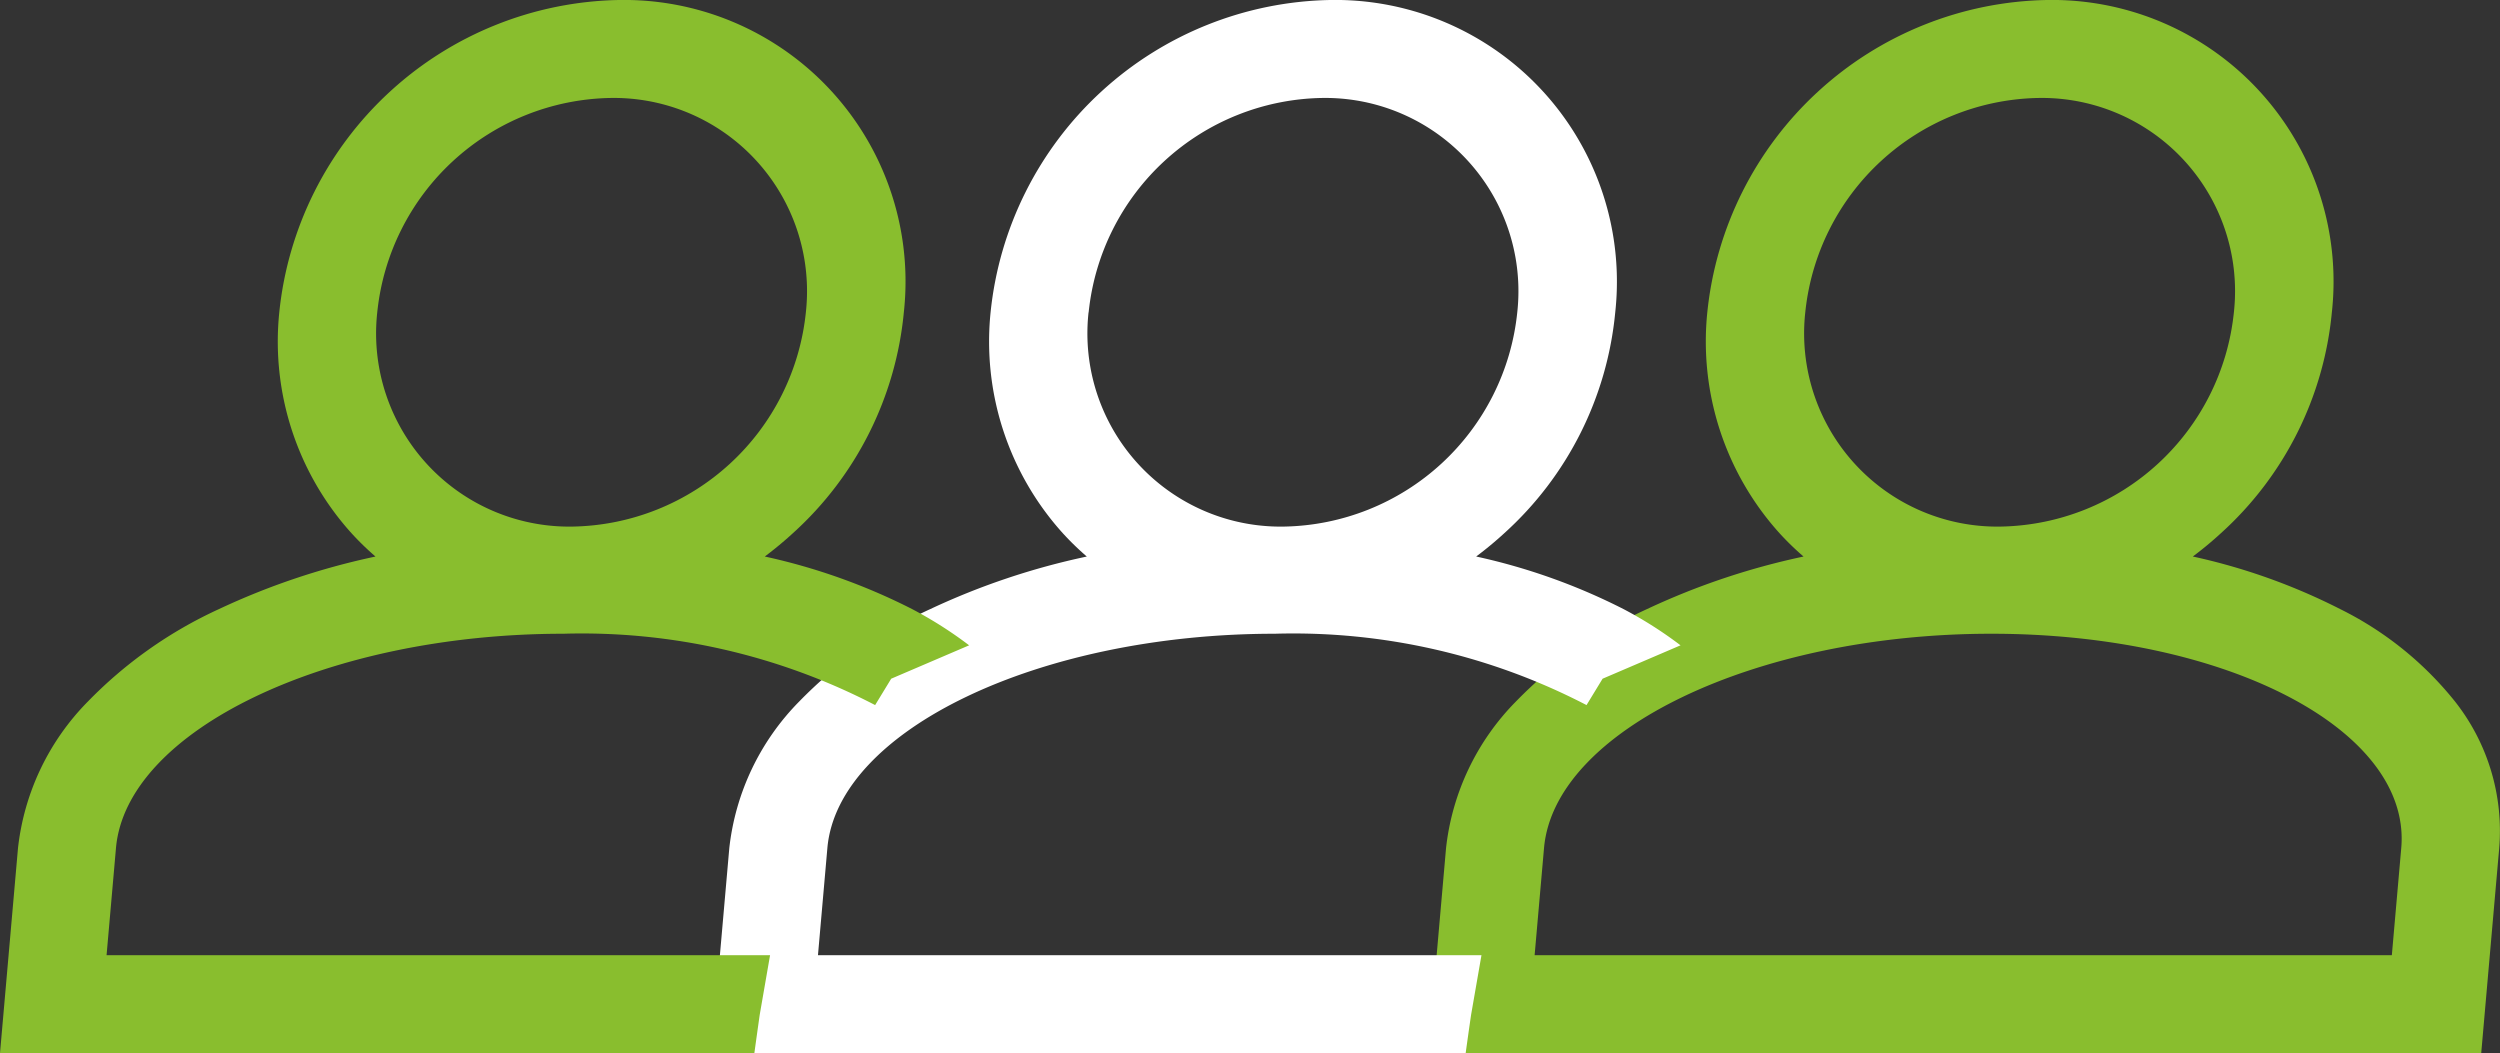
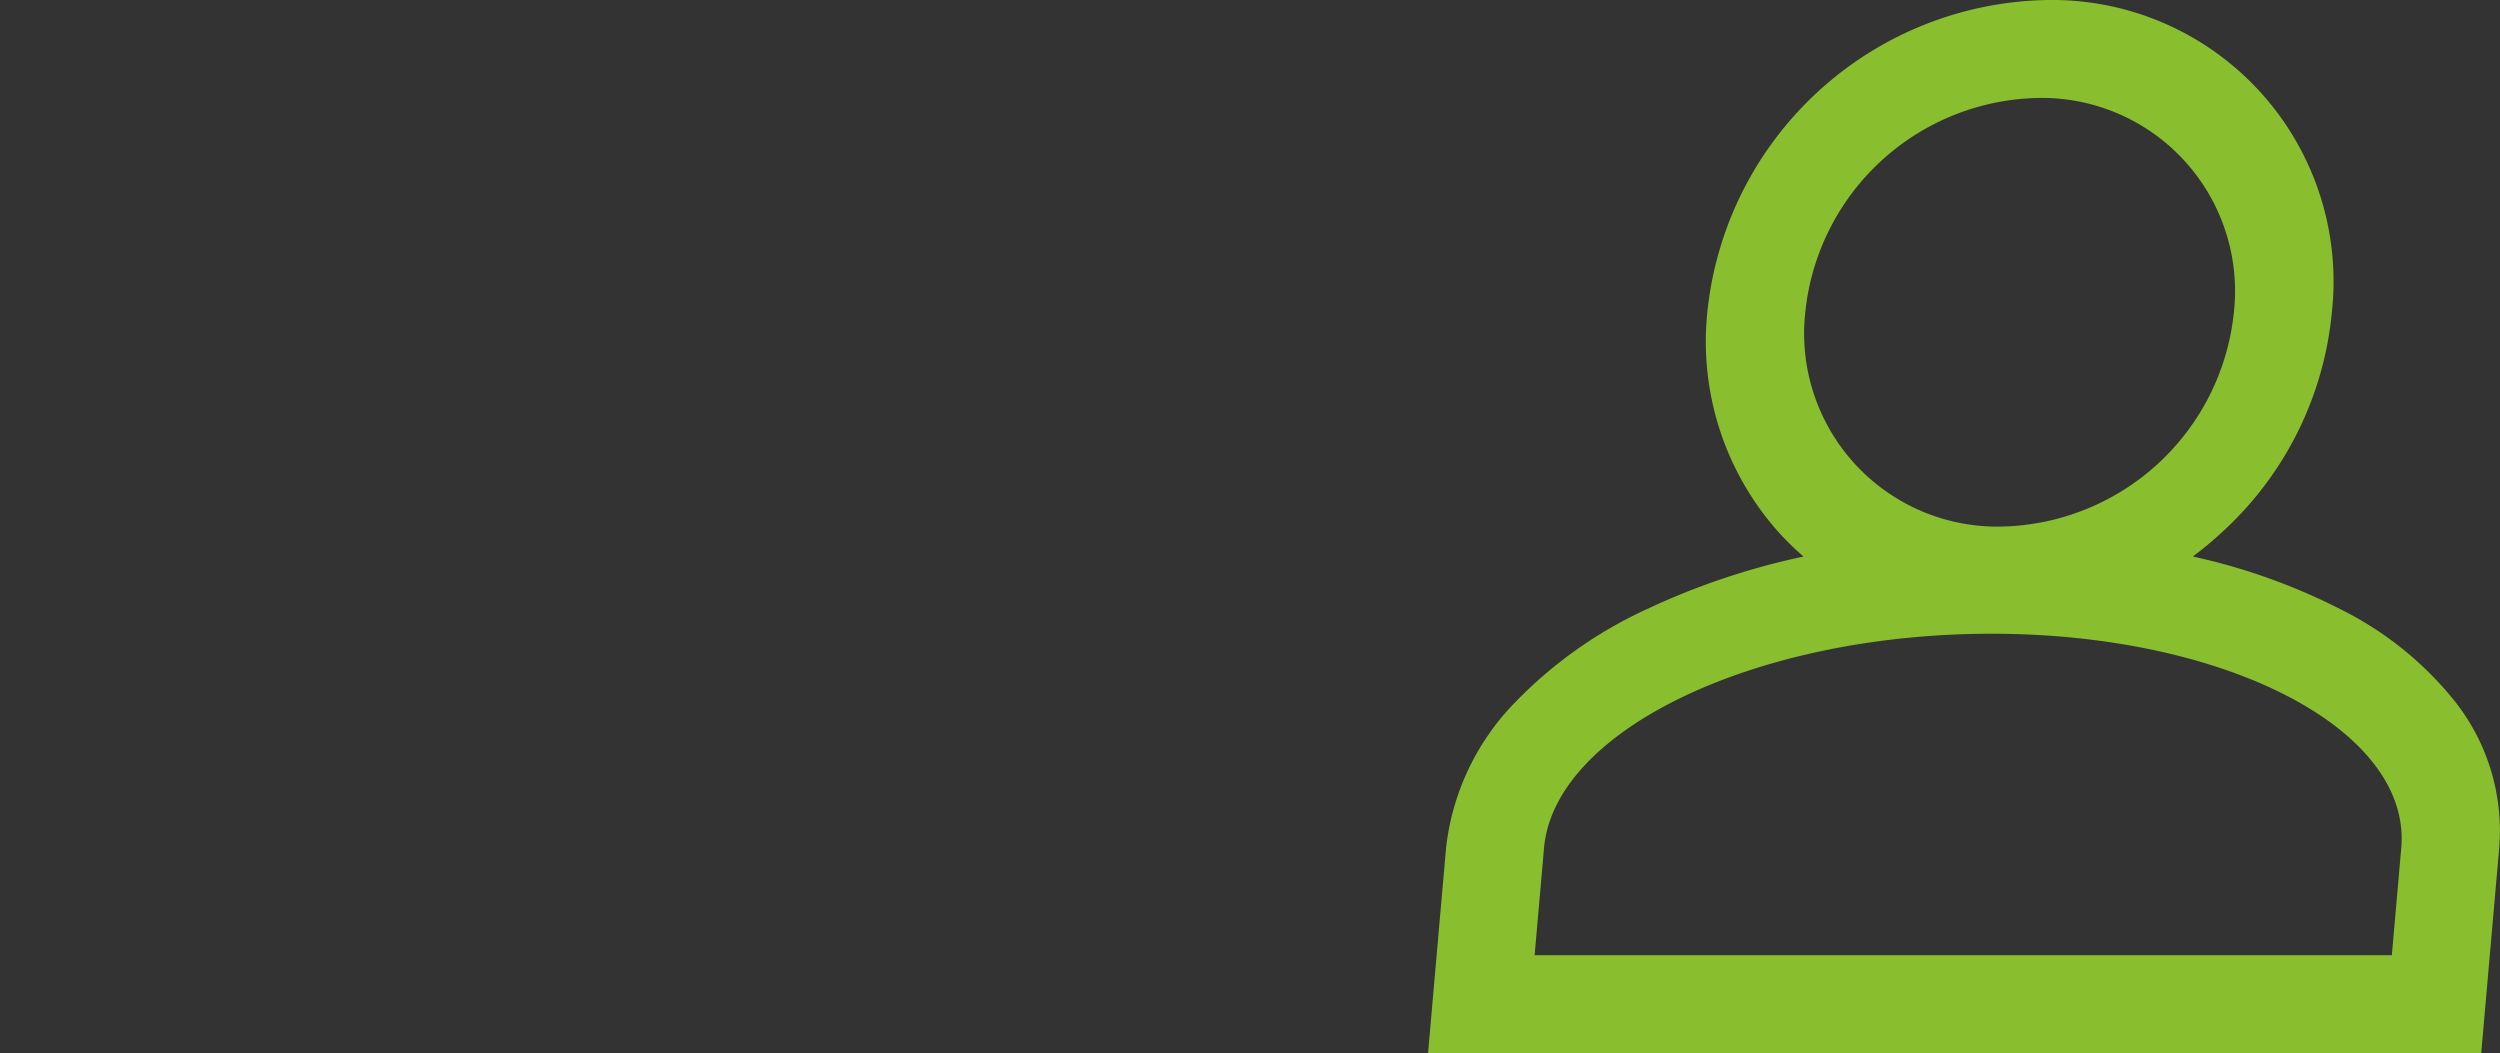
<svg xmlns="http://www.w3.org/2000/svg" width="102.073" height="43" viewBox="0 0 102.073 43">
  <rect x="0" y="0" width="102.073" height="43" fill="#333333" stroke="none" />
  <g id="Groupe_2306" data-name="Groupe 2306" transform="translate(-435.936 -110.34)">
    <g id="_1" data-name=" 1">
      <g id="Union_1" data-name="Union 1">
        <path id="Tracé_5830" data-name="Tracé 5830" d="M533.593,149.34l.384-4.374c.422-4.814-7.108-8.751-16.733-8.751s-17.845,3.937-18.267,8.751l-.384,4.374h35m-15.965-17.5a9.743,9.743,0,0,0,9.516-8.749,7.888,7.888,0,0,0-7.981-8.751,9.746,9.746,0,0,0-9.519,8.751,7.889,7.889,0,0,0,7.984,8.749m19.614,21.5h-43l.351-4,.384-4.374a10.1,10.1,0,0,1,2.857-5.988,17.813,17.813,0,0,1,5.35-3.771,29.365,29.365,0,0,1,6.389-2.144,11.384,11.384,0,0,1-.985-.957,11.682,11.682,0,0,1-2.944-9.015,14.2,14.2,0,0,1,13.87-12.751,11.494,11.494,0,0,1,11.63,12.751,13.916,13.916,0,0,1-4.525,9.015,14.62,14.62,0,0,1-1.152.956,25,25,0,0,1,6.014,2.145,13.877,13.877,0,0,1,4.688,3.771,8.534,8.534,0,0,1,1.808,5.988l-.384,4.374Z" fill="#89be2e" />
      </g>
    </g>
-     <path id="Tracé_5831" data-name="Tracé 5831" d="M496,151.77l.423-2.43h-27.09l.384-4.374c.422-4.814,8.642-8.751,18.268-8.751a25.981,25.981,0,0,1,12.728,2.913l.656-1.077,3.182-1.363a16.62,16.62,0,0,0-2.33-1.481,25,25,0,0,0-6.014-2.145,14.825,14.825,0,0,0,1.153-.956,13.926,13.926,0,0,0,4.525-9.015A11.5,11.5,0,0,0,490.25,110.34a14.2,14.2,0,0,0-13.869,12.751,11.678,11.678,0,0,0,2.944,9.015,11.373,11.373,0,0,0,.984.957,29.338,29.338,0,0,0-6.388,2.144,17.8,17.8,0,0,0-5.35,3.771,10.1,10.1,0,0,0-2.858,5.988l-.384,4.374-.351,4h30.8C495.909,152.386,496,151.77,496,151.77Zm-15.615-28.679a9.745,9.745,0,0,1,9.518-8.751,7.888,7.888,0,0,1,7.982,8.751,9.745,9.745,0,0,1-9.517,8.749A7.888,7.888,0,0,1,480.381,123.091Z" fill="#fff" />
-     <path id="Tracé_5832" data-name="Tracé 5832" d="M466.955,151.77l.422-2.43h-27.09l.384-4.374c.422-4.814,8.643-8.751,18.268-8.751a25.981,25.981,0,0,1,12.728,2.913l.656-1.077,3.182-1.363a16.622,16.622,0,0,0-2.33-1.481,25,25,0,0,0-6.013-2.145c.4-.3.781-.616,1.152-.956a13.926,13.926,0,0,0,4.525-9.015,11.494,11.494,0,0,0-11.631-12.751,14.2,14.2,0,0,0-13.869,12.751,11.678,11.678,0,0,0,2.944,9.015,11.378,11.378,0,0,0,.984.957,29.338,29.338,0,0,0-6.388,2.144,17.8,17.8,0,0,0-5.35,3.771,10.1,10.1,0,0,0-2.858,5.988l-.384,4.374-.351,4h30.8C466.867,152.386,466.955,151.77,466.955,151.77Zm-15.616-28.679a9.745,9.745,0,0,1,9.518-8.751,7.888,7.888,0,0,1,7.982,8.751,9.744,9.744,0,0,1-9.517,8.749A7.888,7.888,0,0,1,451.339,123.091Z" fill="#89be2e" />
  </g>
</svg>